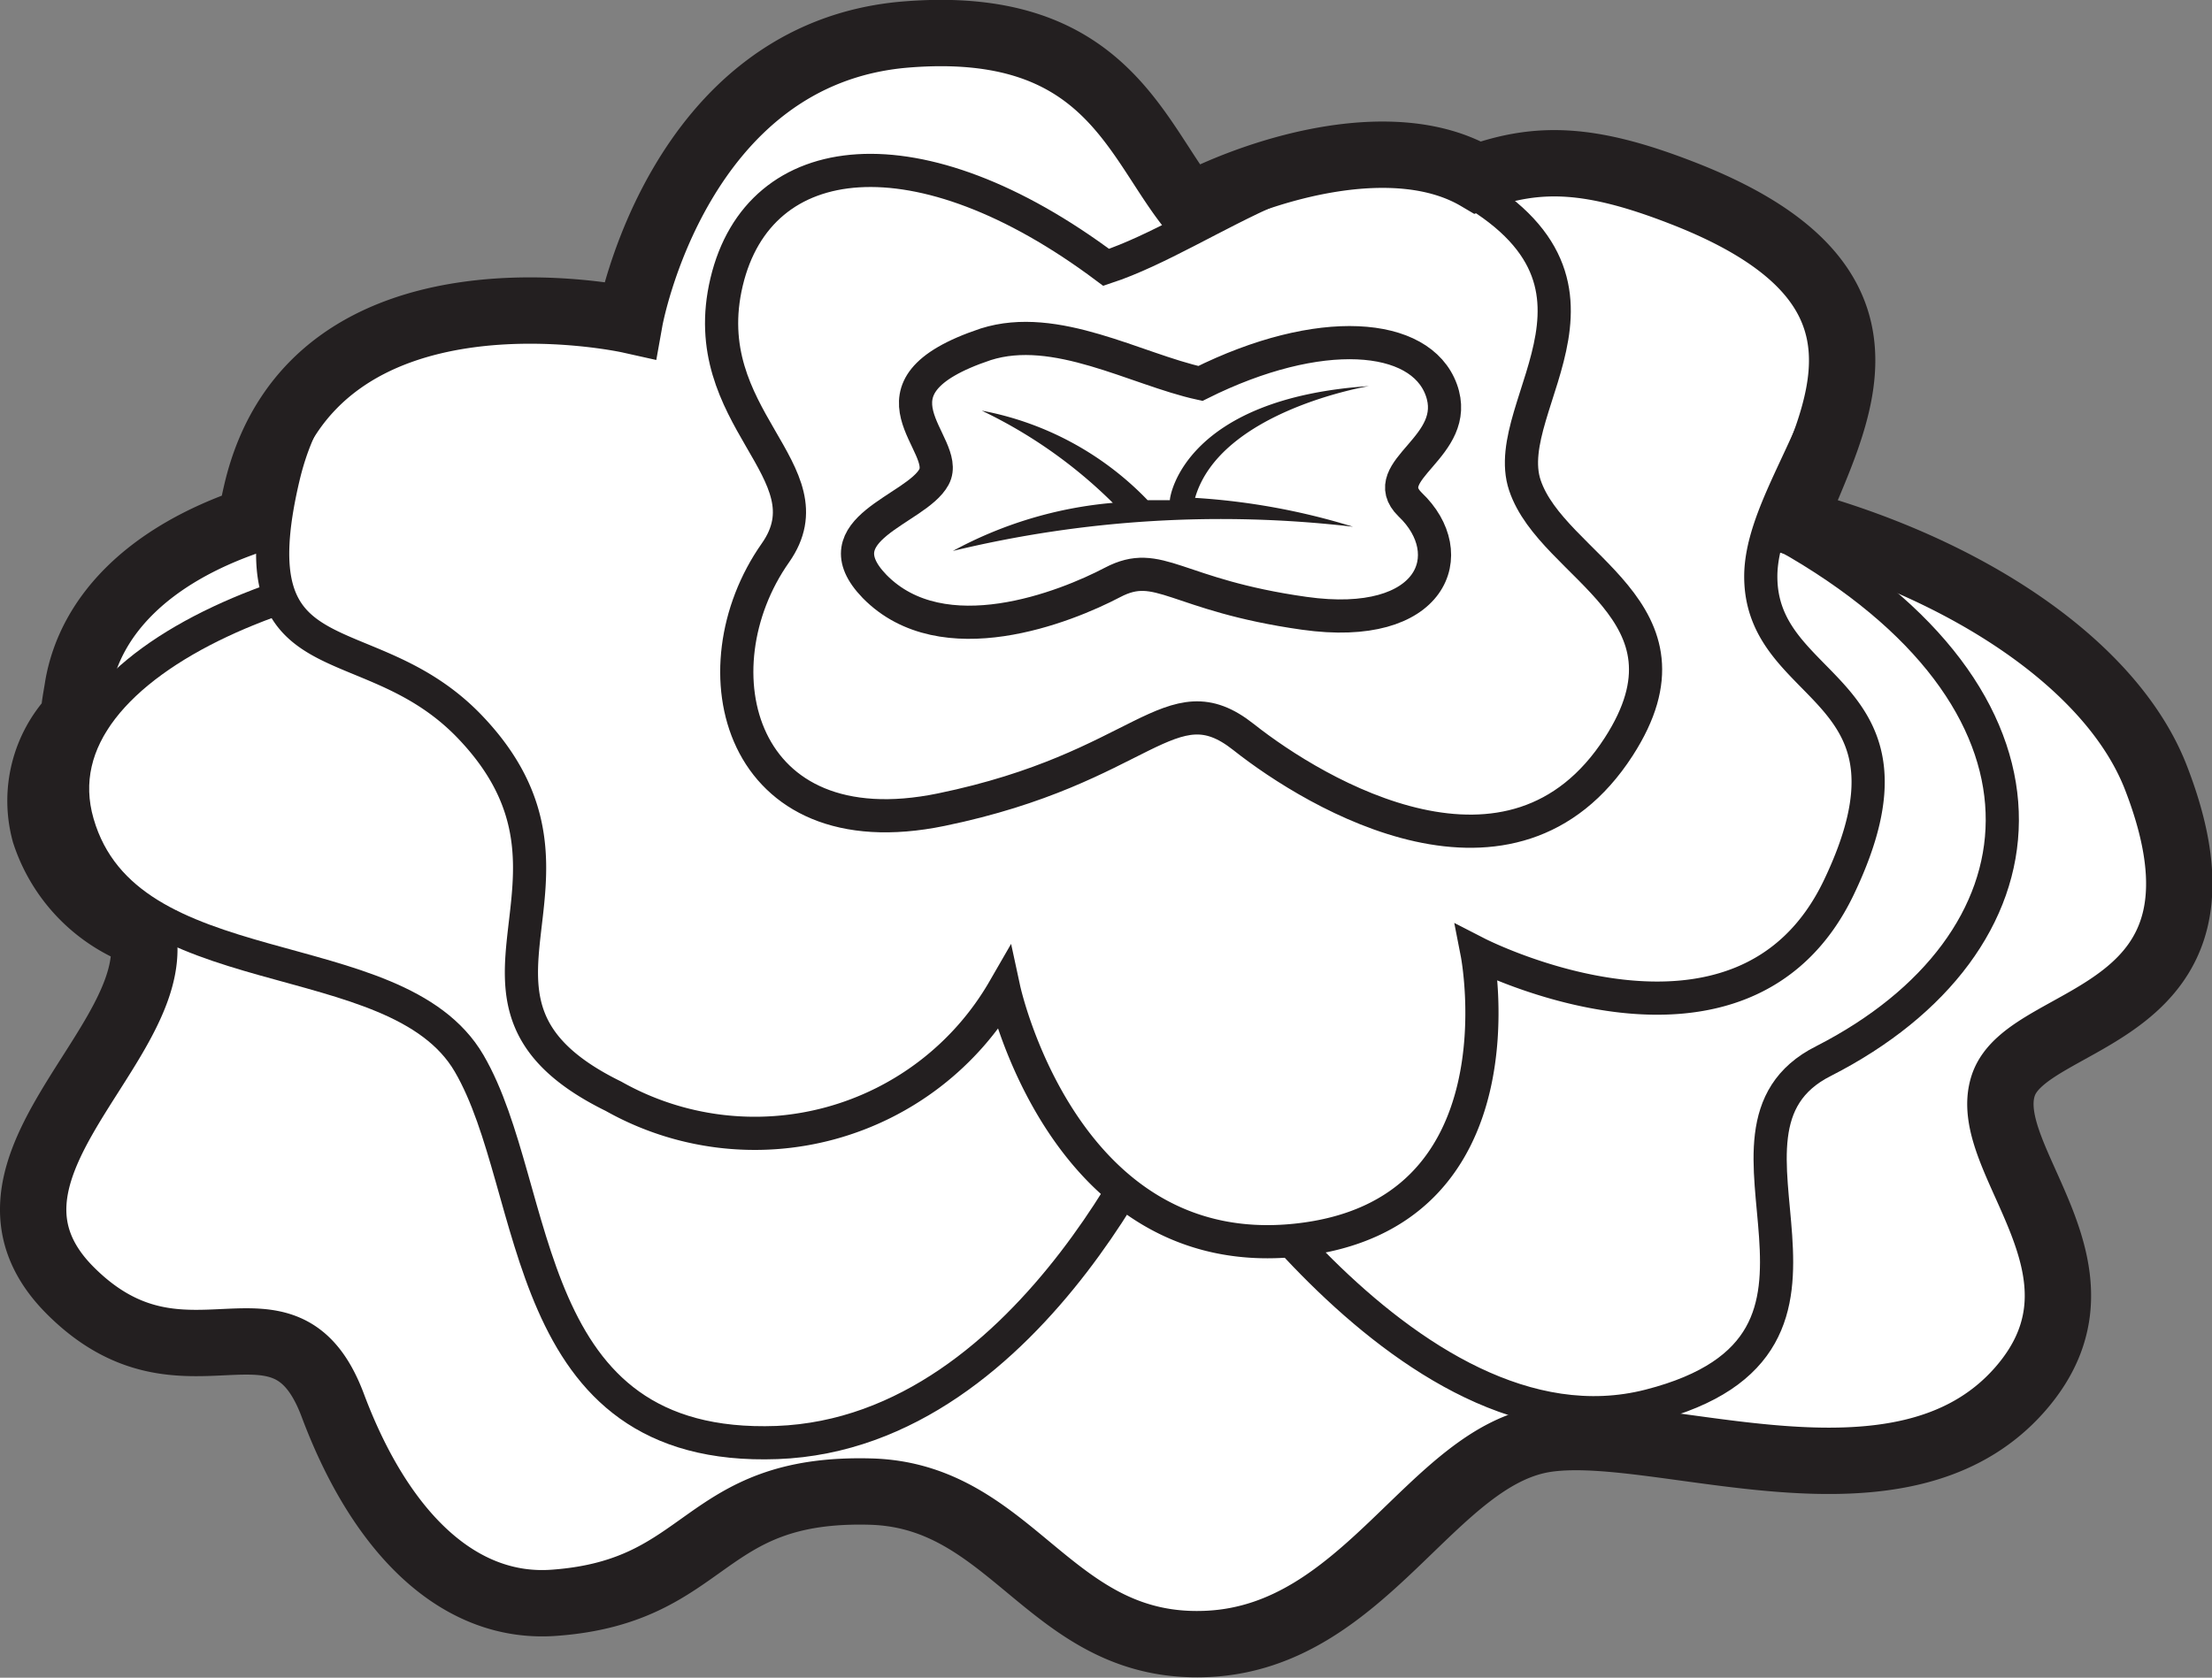
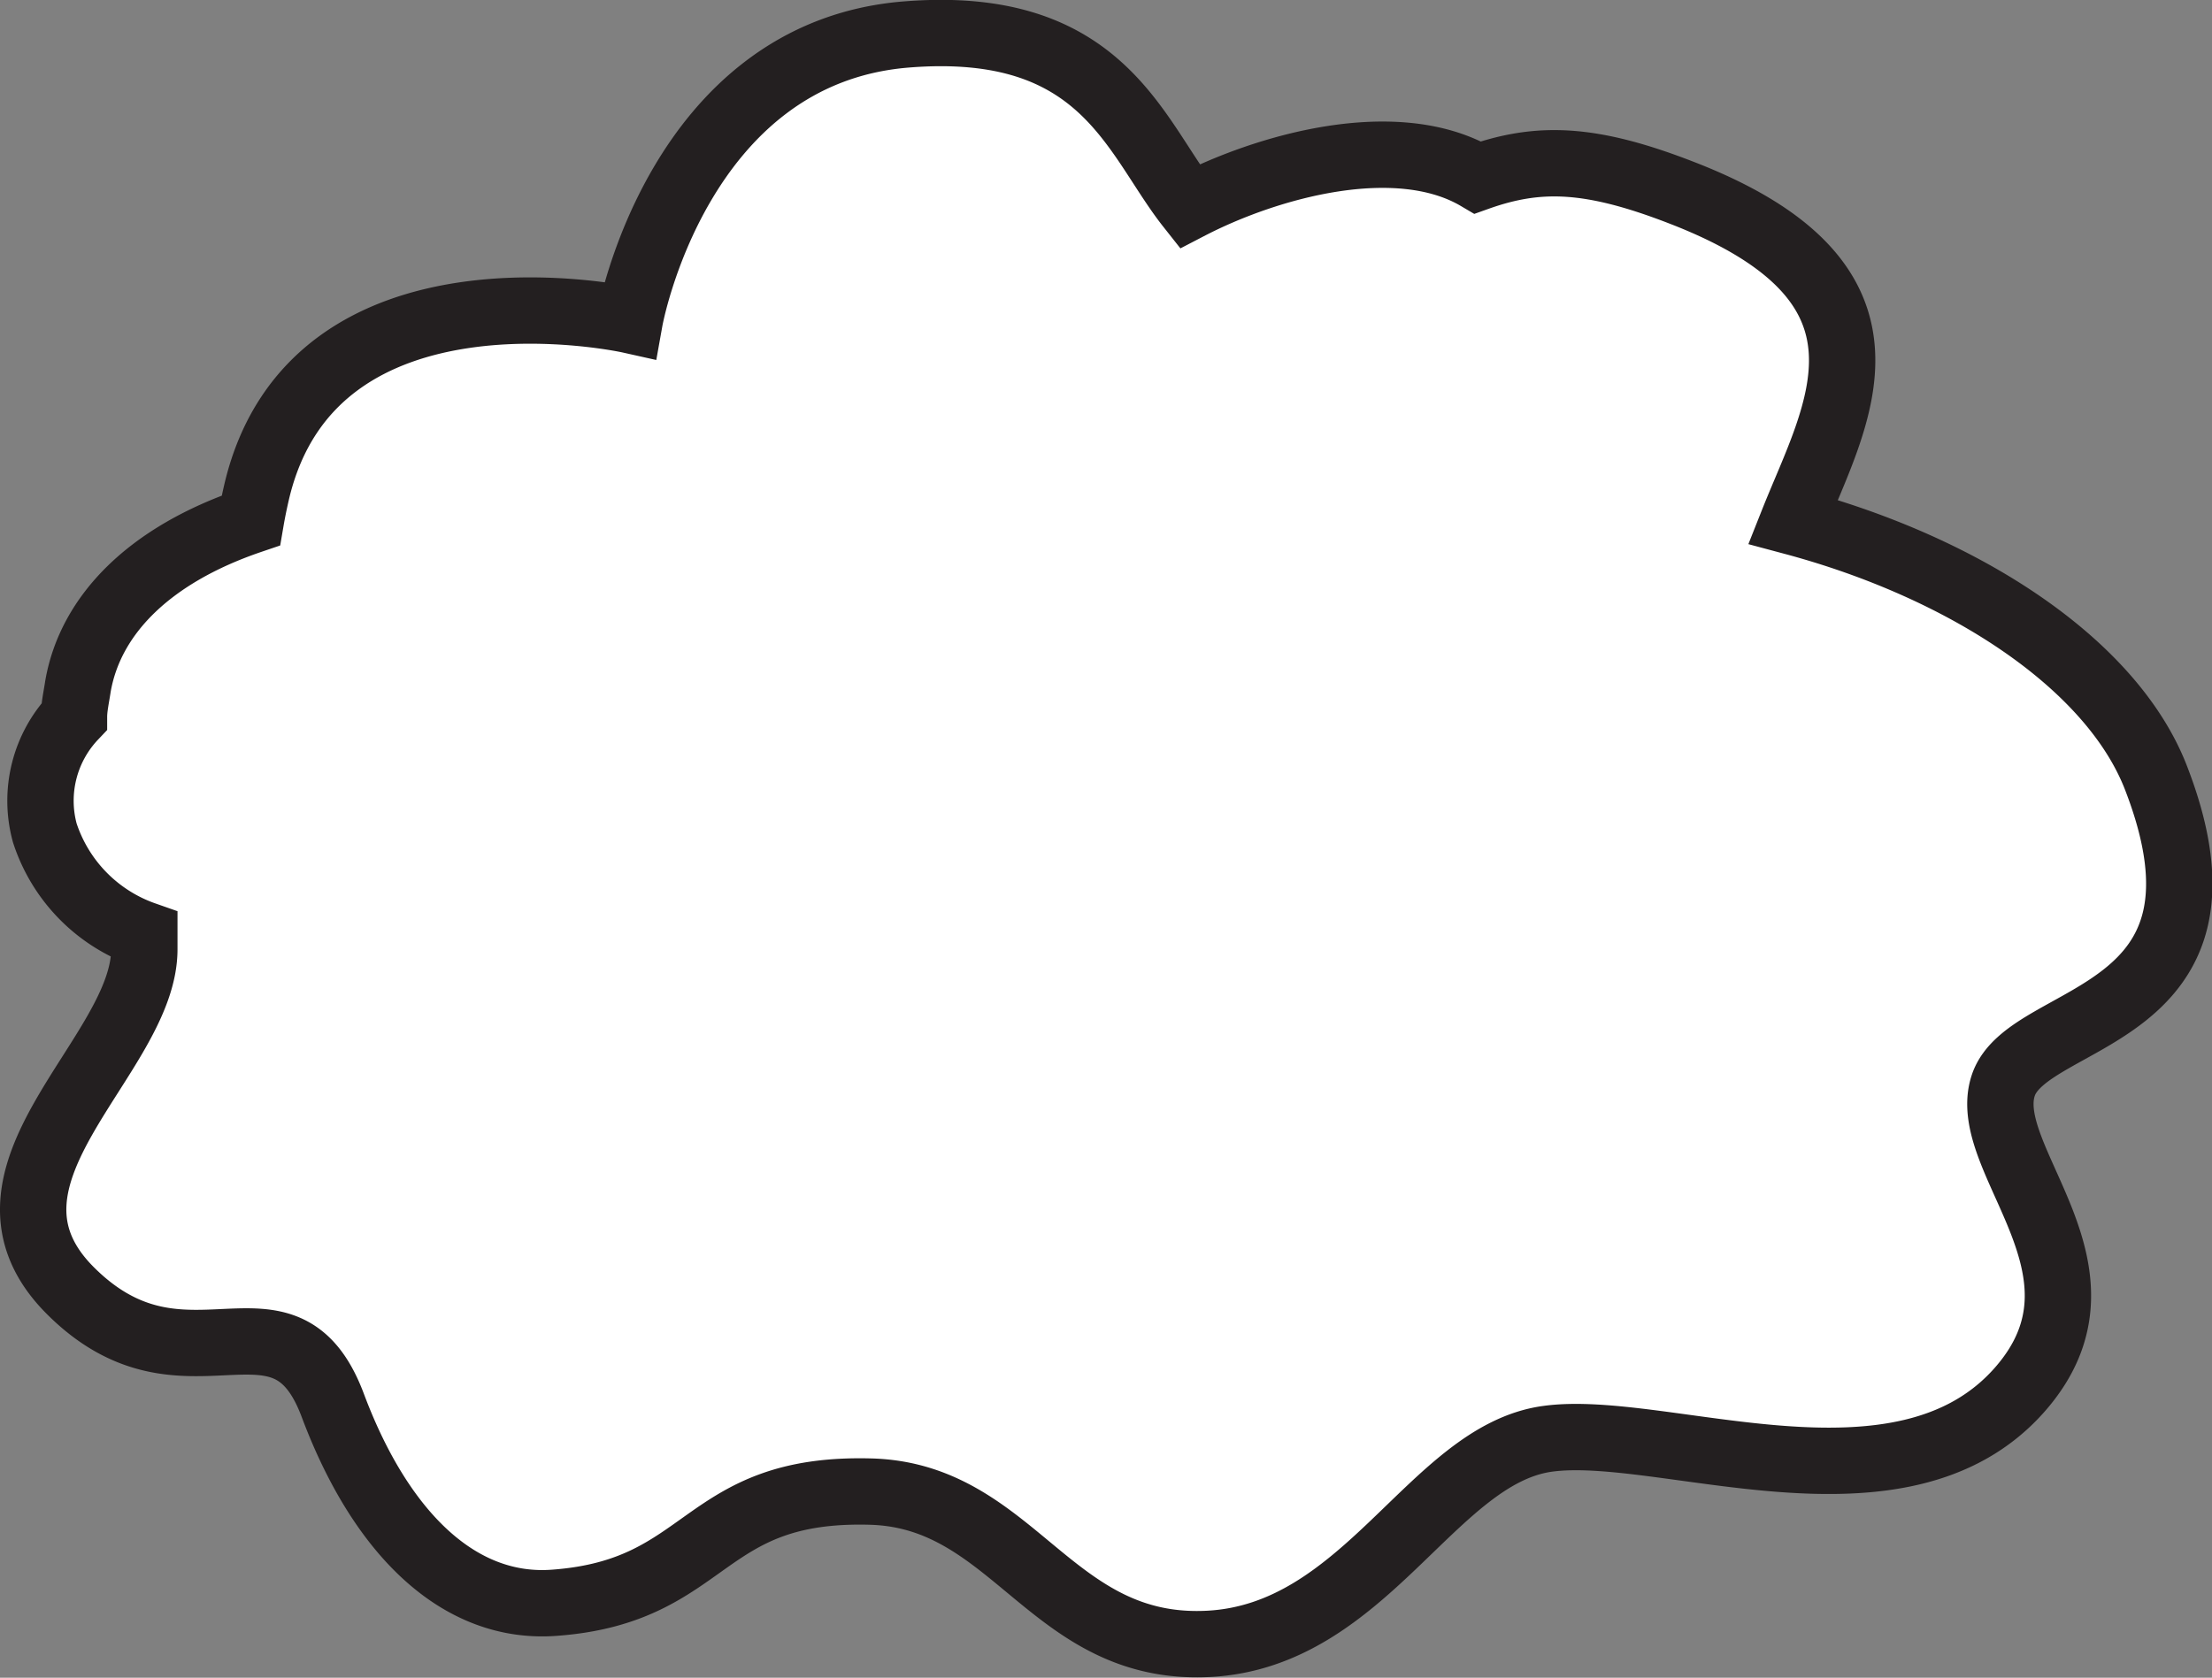
<svg xmlns="http://www.w3.org/2000/svg" viewBox="0 0 66.67 50.58">
  <rect x="0" y="0" width="66.67" height="50.58" fill="#808080" stroke="none" />
  <defs>
    <style>.cls-1,.cls-5,.cls-7{fill:none;}.cls-2,.cls-4{fill:#fff;}.cls-3{clip-path:url(#clip-path);}.cls-4{fill-rule:evenodd;}.cls-5,.cls-7{stroke:#231f20;}.cls-5{stroke-miterlimit:3.86;}.cls-6{fill:#231f20;}.cls-7{stroke-miterlimit:3.86;stroke-width:2px;}</style>
    <clipPath id="clip-path" transform="translate(-3.58 -2.62)">
-       <path class="cls-1" d="M22.56,12.27S24,4.22,30.89,3.66c5.94-.48,6.88,3.08,8.54,5.18,2.35-1.22,6.25-2.31,8.69-.87,1.83-.65,3.4-.61,6.17.47,7.08,2.75,4.62,6.66,3.33,9.91,5.19,1.39,9.59,4.28,10.93,7.69,2.88,7.39-3.84,7.06-4.59,9.3s3.64,5.59.5,9.17c-3.59,4.09-10.78,1-14.25,1.49S44.75,51.94,40,52.18s-5.83-4.46-10.16-4.59c-5.17-.15-4.83,3-9.54,3.35-2.82.22-5.21-2-6.69-5.95S9.17,45,5.7,41.53s2.23-7.06,2.23-10.29c0-.16,0-.3,0-.44a4.84,4.84,0,0,1-3-3.07,3.68,3.68,0,0,1,.88-3.5c0-.28.07-.59.12-.92.37-2.13,2.12-3.95,5.21-5q.07-.41.18-.88C13.05,10.15,22.56,12.27,22.56,12.27Z" />
-     </clipPath>
+       </clipPath>
  </defs>
  <title>Simple_Line_Flower5</title>
  <g id="Page_5" data-name="Page 5">
    <path class="cls-2" d="M22.56,12.27S24,4.22,30.89,3.66c5.94-.48,6.88,3.08,8.54,5.18,2.35-1.22,6.25-2.31,8.69-.87,1.83-.65,3.4-.61,6.17.47,7.08,2.75,4.62,6.66,3.33,9.91,5.19,1.39,9.59,4.28,10.93,7.69,2.88,7.39-3.84,7.06-4.59,9.3s3.64,5.59.5,9.17c-3.59,4.09-10.78,1-14.25,1.49S44.75,51.94,40,52.18s-5.83-4.46-10.16-4.59c-5.17-.15-4.83,3-9.54,3.35-2.82.22-5.21-2-6.69-5.95S9.17,45,5.7,41.53s2.23-7.06,2.23-10.29c0-.16,0-.3,0-.44a4.84,4.84,0,0,1-3-3.07,3.68,3.68,0,0,1,.88-3.5c0-.28.07-.59.12-.92.37-2.13,2.12-3.95,5.21-5q.07-.41.18-.88C13.05,10.15,22.56,12.27,22.56,12.27Z" transform="translate(-3.58 -2.62)" />
    <g class="cls-3">
      <path class="cls-4" d="M20.57,19.44c-6.63-.45-16.12,2.92-14.65,8s9.59,3.45,11.8,7.24S19.16,46.4,27,46.11,39,35.45,39,35.45,45.92,46.89,53.3,45s1-8.26,5.24-10.39C65.42,31.1,66.28,24,57.8,19,50.83,14.92,27,19.88,20.57,19.44Z" transform="translate(-3.58 -2.62)" />
      <path class="cls-5" d="M20.57,19.44c-6.63-.45-16.12,2.92-14.65,8s9.59,3.45,11.8,7.24S19.16,46.4,27,46.11,39,35.45,39,35.45,45.92,46.89,53.3,45s1-8.26,5.24-10.39C65.42,31.1,66.28,24,57.8,19,50.83,14.92,27,19.88,20.57,19.44Z" transform="translate(-3.58 -2.62)" />
      <path class="cls-4" d="M22.68,12.15S13.83,9.76,12.12,17c-1.49,6.32,2.51,4.3,5.61,7.52,4.48,4.66-1.53,8.27,4.34,11.15a8.67,8.67,0,0,0,11.77-3.22s1.79,8.29,8.8,7.56,5.46-8.65,5.46-8.65,8,4.11,10.91-2S56.65,23.6,56.65,20,63,11.64,54.41,8.31C47.72,5.71,44.35,11,41.52,10.41S38.6,2.92,31,3.54C24.17,4.09,22.68,12.15,22.68,12.15Z" transform="translate(-3.58 -2.62)" />
      <path class="cls-5" d="M22.68,12.15S13.83,9.76,12.12,17c-1.49,6.32,2.51,4.3,5.61,7.52,4.48,4.66-1.53,8.27,4.34,11.15a8.67,8.67,0,0,0,11.77-3.22s1.79,8.29,8.8,7.56,5.46-8.65,5.46-8.65,8,4.11,10.91-2S56.65,23.6,56.65,20,63,11.64,54.41,8.31C47.72,5.71,44.35,11,41.52,10.41S38.6,2.92,31,3.54C24.17,4.09,22.68,12.15,22.68,12.15Z" transform="translate(-3.58 -2.62)" />
      <path class="cls-4" d="M36.92,10.68C31.27,6.45,26.46,7,25.48,11.12s3.2,5.71,1.47,8.17c-2.46,3.5-1.12,9,5,7.74s6.9-3.94,9.11-2.19,8.11,5.25,11.31.29c2.65-4.11-2-5.4-2.83-7.88s3.82-6.3-2.46-9.33C43.79,6.31,40,9.66,36.92,10.68Z" transform="translate(-3.58 -2.62)" />
-       <path class="cls-5" d="M36.92,10.68C31.27,6.45,26.46,7,25.48,11.12s3.2,5.71,1.47,8.17c-2.46,3.5-1.12,9,5,7.74s6.9-3.94,9.11-2.19,8.11,5.25,11.31.29c2.65-4.11-2-5.4-2.83-7.88s3.82-6.3-2.46-9.33C43.79,6.31,40,9.66,36.92,10.68Z" transform="translate(-3.58 -2.62)" />
+       <path class="cls-5" d="M36.92,10.68C31.27,6.45,26.46,7,25.48,11.12s3.2,5.71,1.47,8.17s6.9-3.94,9.11-2.19,8.11,5.25,11.31.29c2.65-4.11-2-5.4-2.83-7.88s3.82-6.3-2.46-9.33C43.79,6.31,40,9.66,36.92,10.68Z" transform="translate(-3.58 -2.62)" />
      <path class="cls-4" d="M39.76,14.18c3.59-1.79,6.63-1.54,7.26.19s-2,2.42-.94,3.46c1.56,1.48.71,3.83-3.19,3.28s-4.37-1.67-5.78-.93S32,22.4,29.94,20.3C28.26,18.56,31.19,18,31.73,17s-2.42-2.67,1.56-4C35.4,12.33,37.81,13.75,39.76,14.18Z" transform="translate(-3.58 -2.62)" />
      <path class="cls-5" d="M39.76,14.18c3.59-1.79,6.63-1.54,7.26.19s-2,2.42-.94,3.46c1.56,1.48.71,3.83-3.19,3.28s-4.37-1.67-5.78-.93S32,22.4,29.94,20.3C28.26,18.56,31.19,18,31.73,17s-2.42-2.67,1.56-4C35.4,12.33,37.81,13.75,39.76,14.18Z" transform="translate(-3.58 -2.62)" />
      <path class="cls-6" d="M33.17,15a9.31,9.31,0,0,1,5,2.7l.67,0c0-.17.49-3.07,6-3.44,0,0-4.48.74-5.24,3.37a20.37,20.37,0,0,1,4.76.87,34.38,34.38,0,0,0-12.06.73,12.3,12.3,0,0,1,4.82-1.45A14.44,14.44,0,0,0,33.17,15Z" transform="translate(-3.58 -2.62)" />
    </g>
    <path class="cls-7" d="M22.56,12.27S24,4.22,30.89,3.66c5.94-.48,6.88,3.08,8.54,5.18,2.35-1.22,6.25-2.31,8.69-.87,1.83-.65,3.4-.61,6.17.47,7.08,2.75,4.62,6.66,3.33,9.91,5.19,1.39,9.59,4.28,10.93,7.69,2.88,7.39-3.84,7.06-4.59,9.3s3.64,5.59.5,9.17c-3.59,4.09-10.78,1-14.25,1.49S44.75,51.94,40,52.18s-5.83-4.46-10.16-4.59c-5.17-.15-4.83,3-9.54,3.35-2.82.22-5.21-2-6.69-5.95S9.17,45,5.7,41.53s2.23-7.06,2.23-10.29c0-.16,0-.3,0-.44a4.84,4.84,0,0,1-3-3.07,3.68,3.68,0,0,1,.88-3.5c0-.28.07-.59.12-.92.37-2.13,2.12-3.95,5.21-5q.07-.41.18-.88C13.05,10.15,22.56,12.27,22.56,12.27Z" transform="translate(-3.58 -2.62)" />
  </g>
</svg>